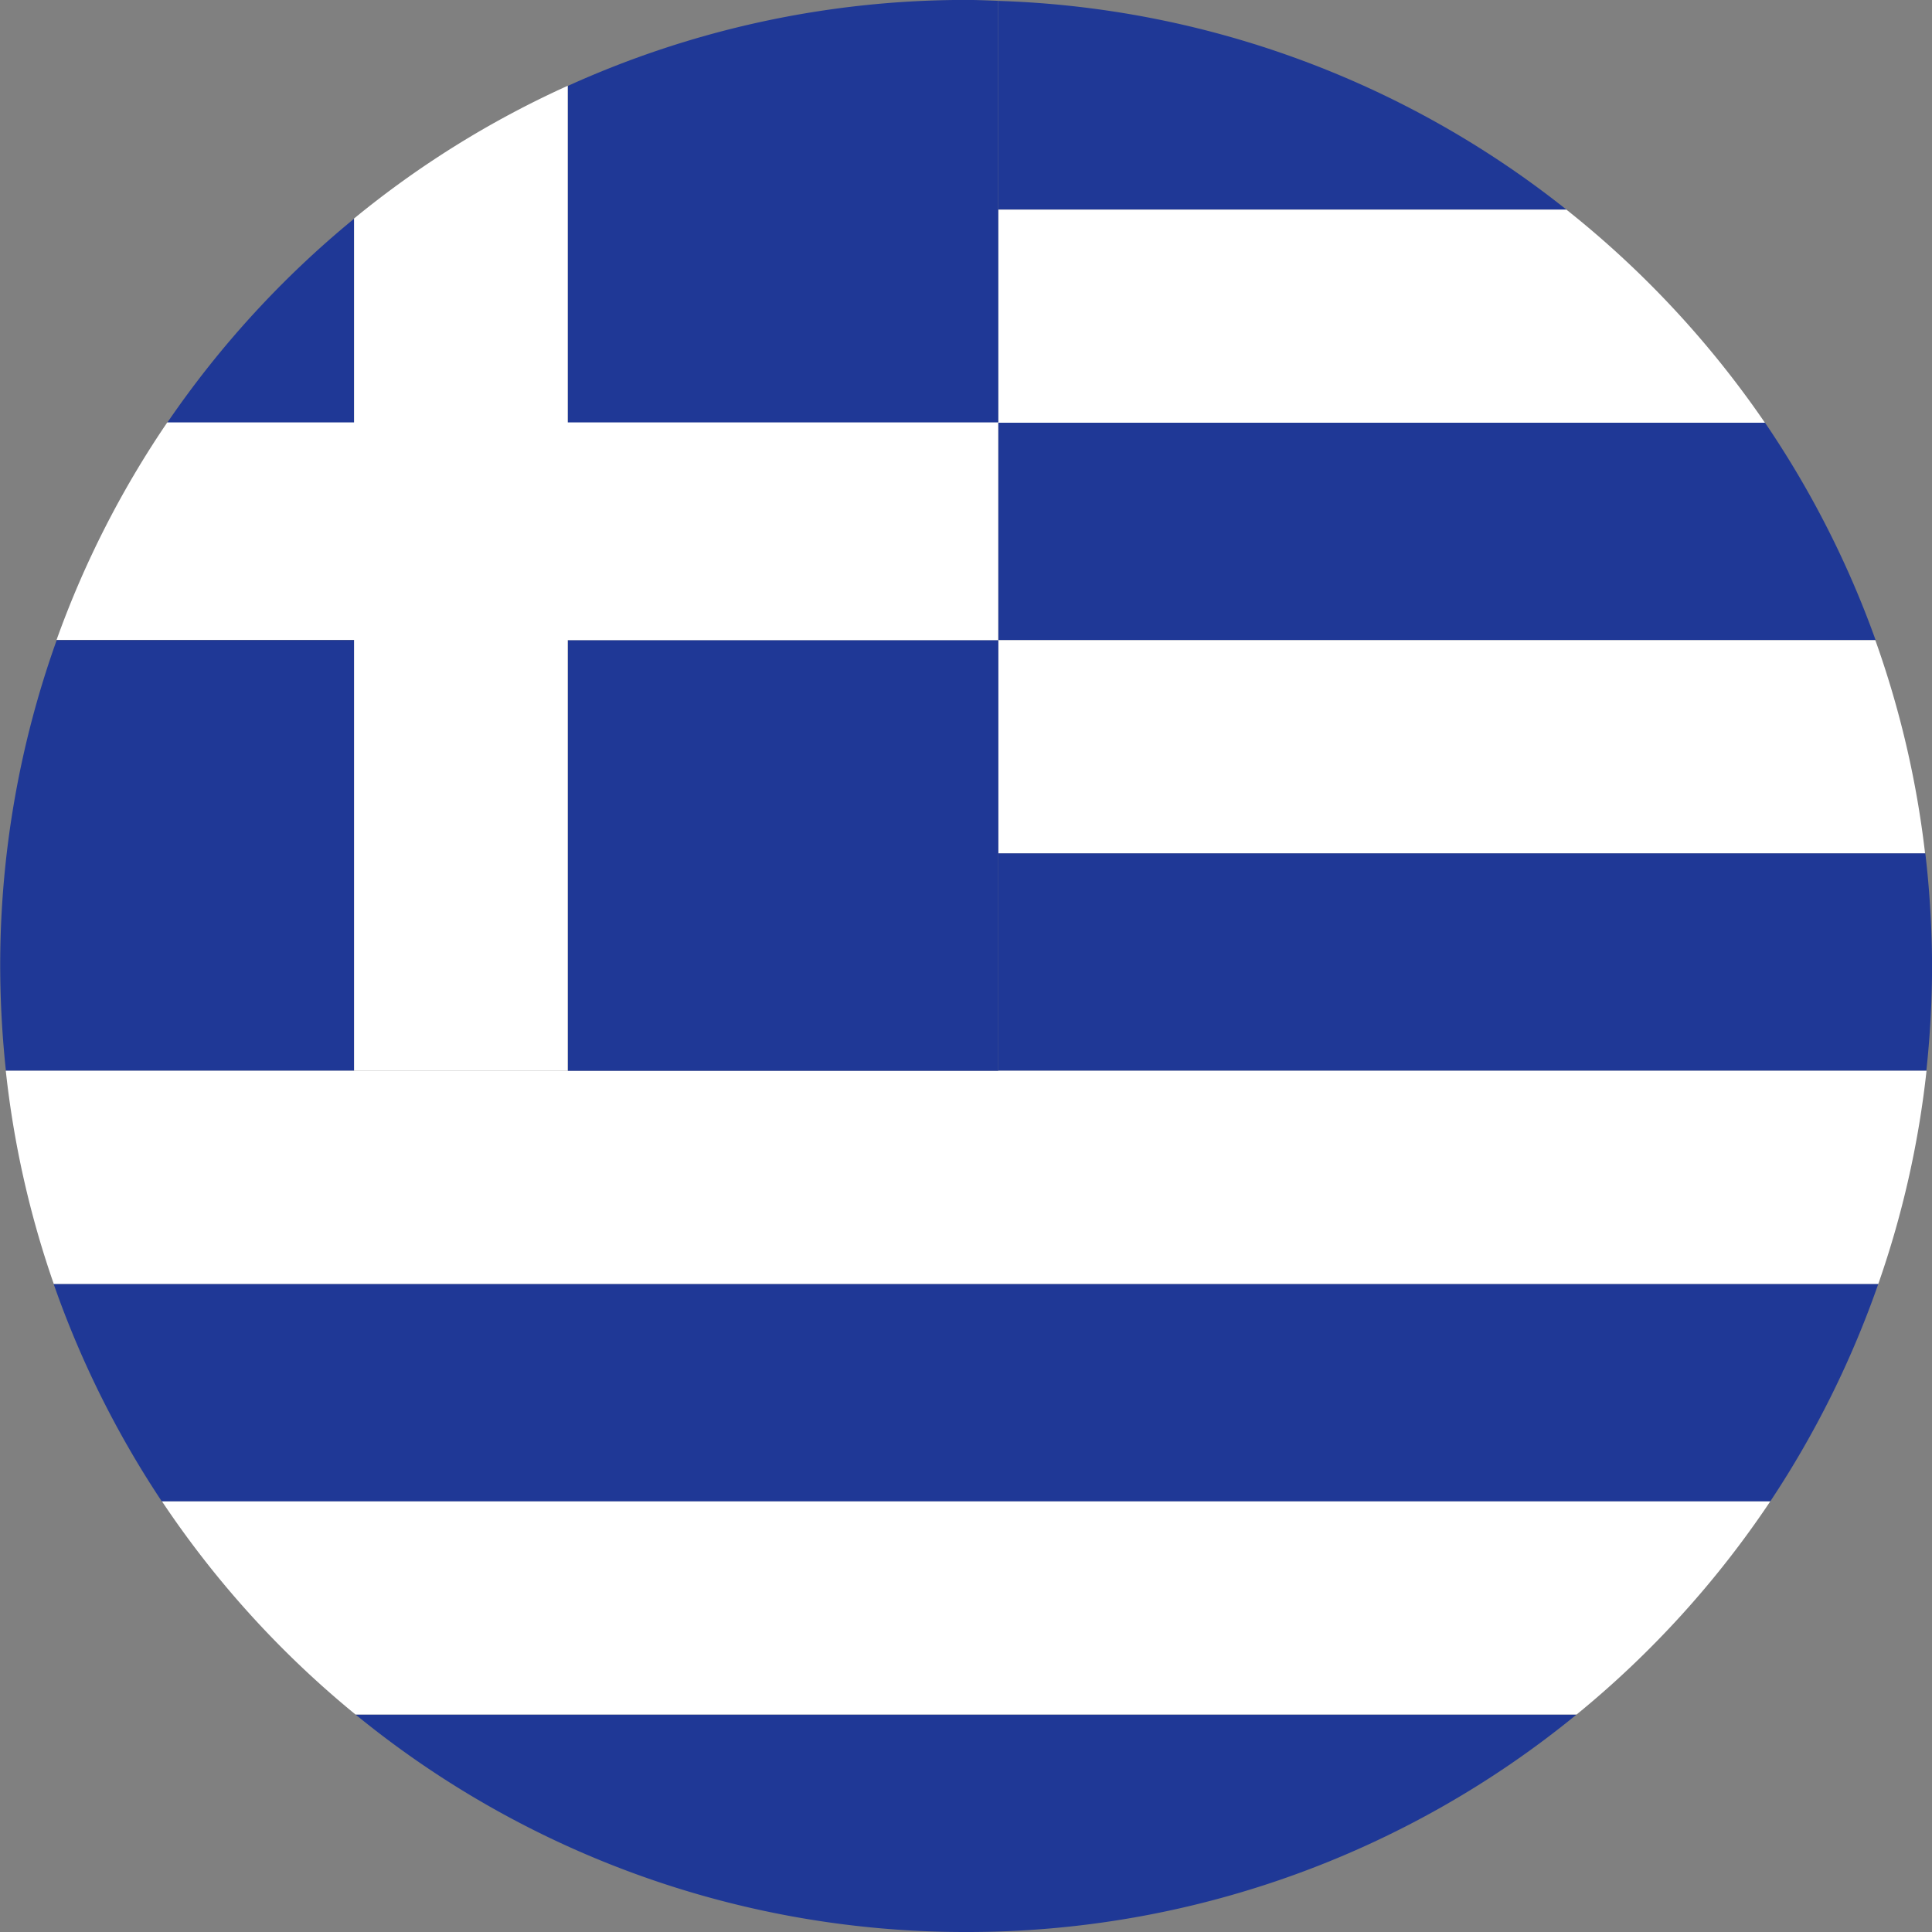
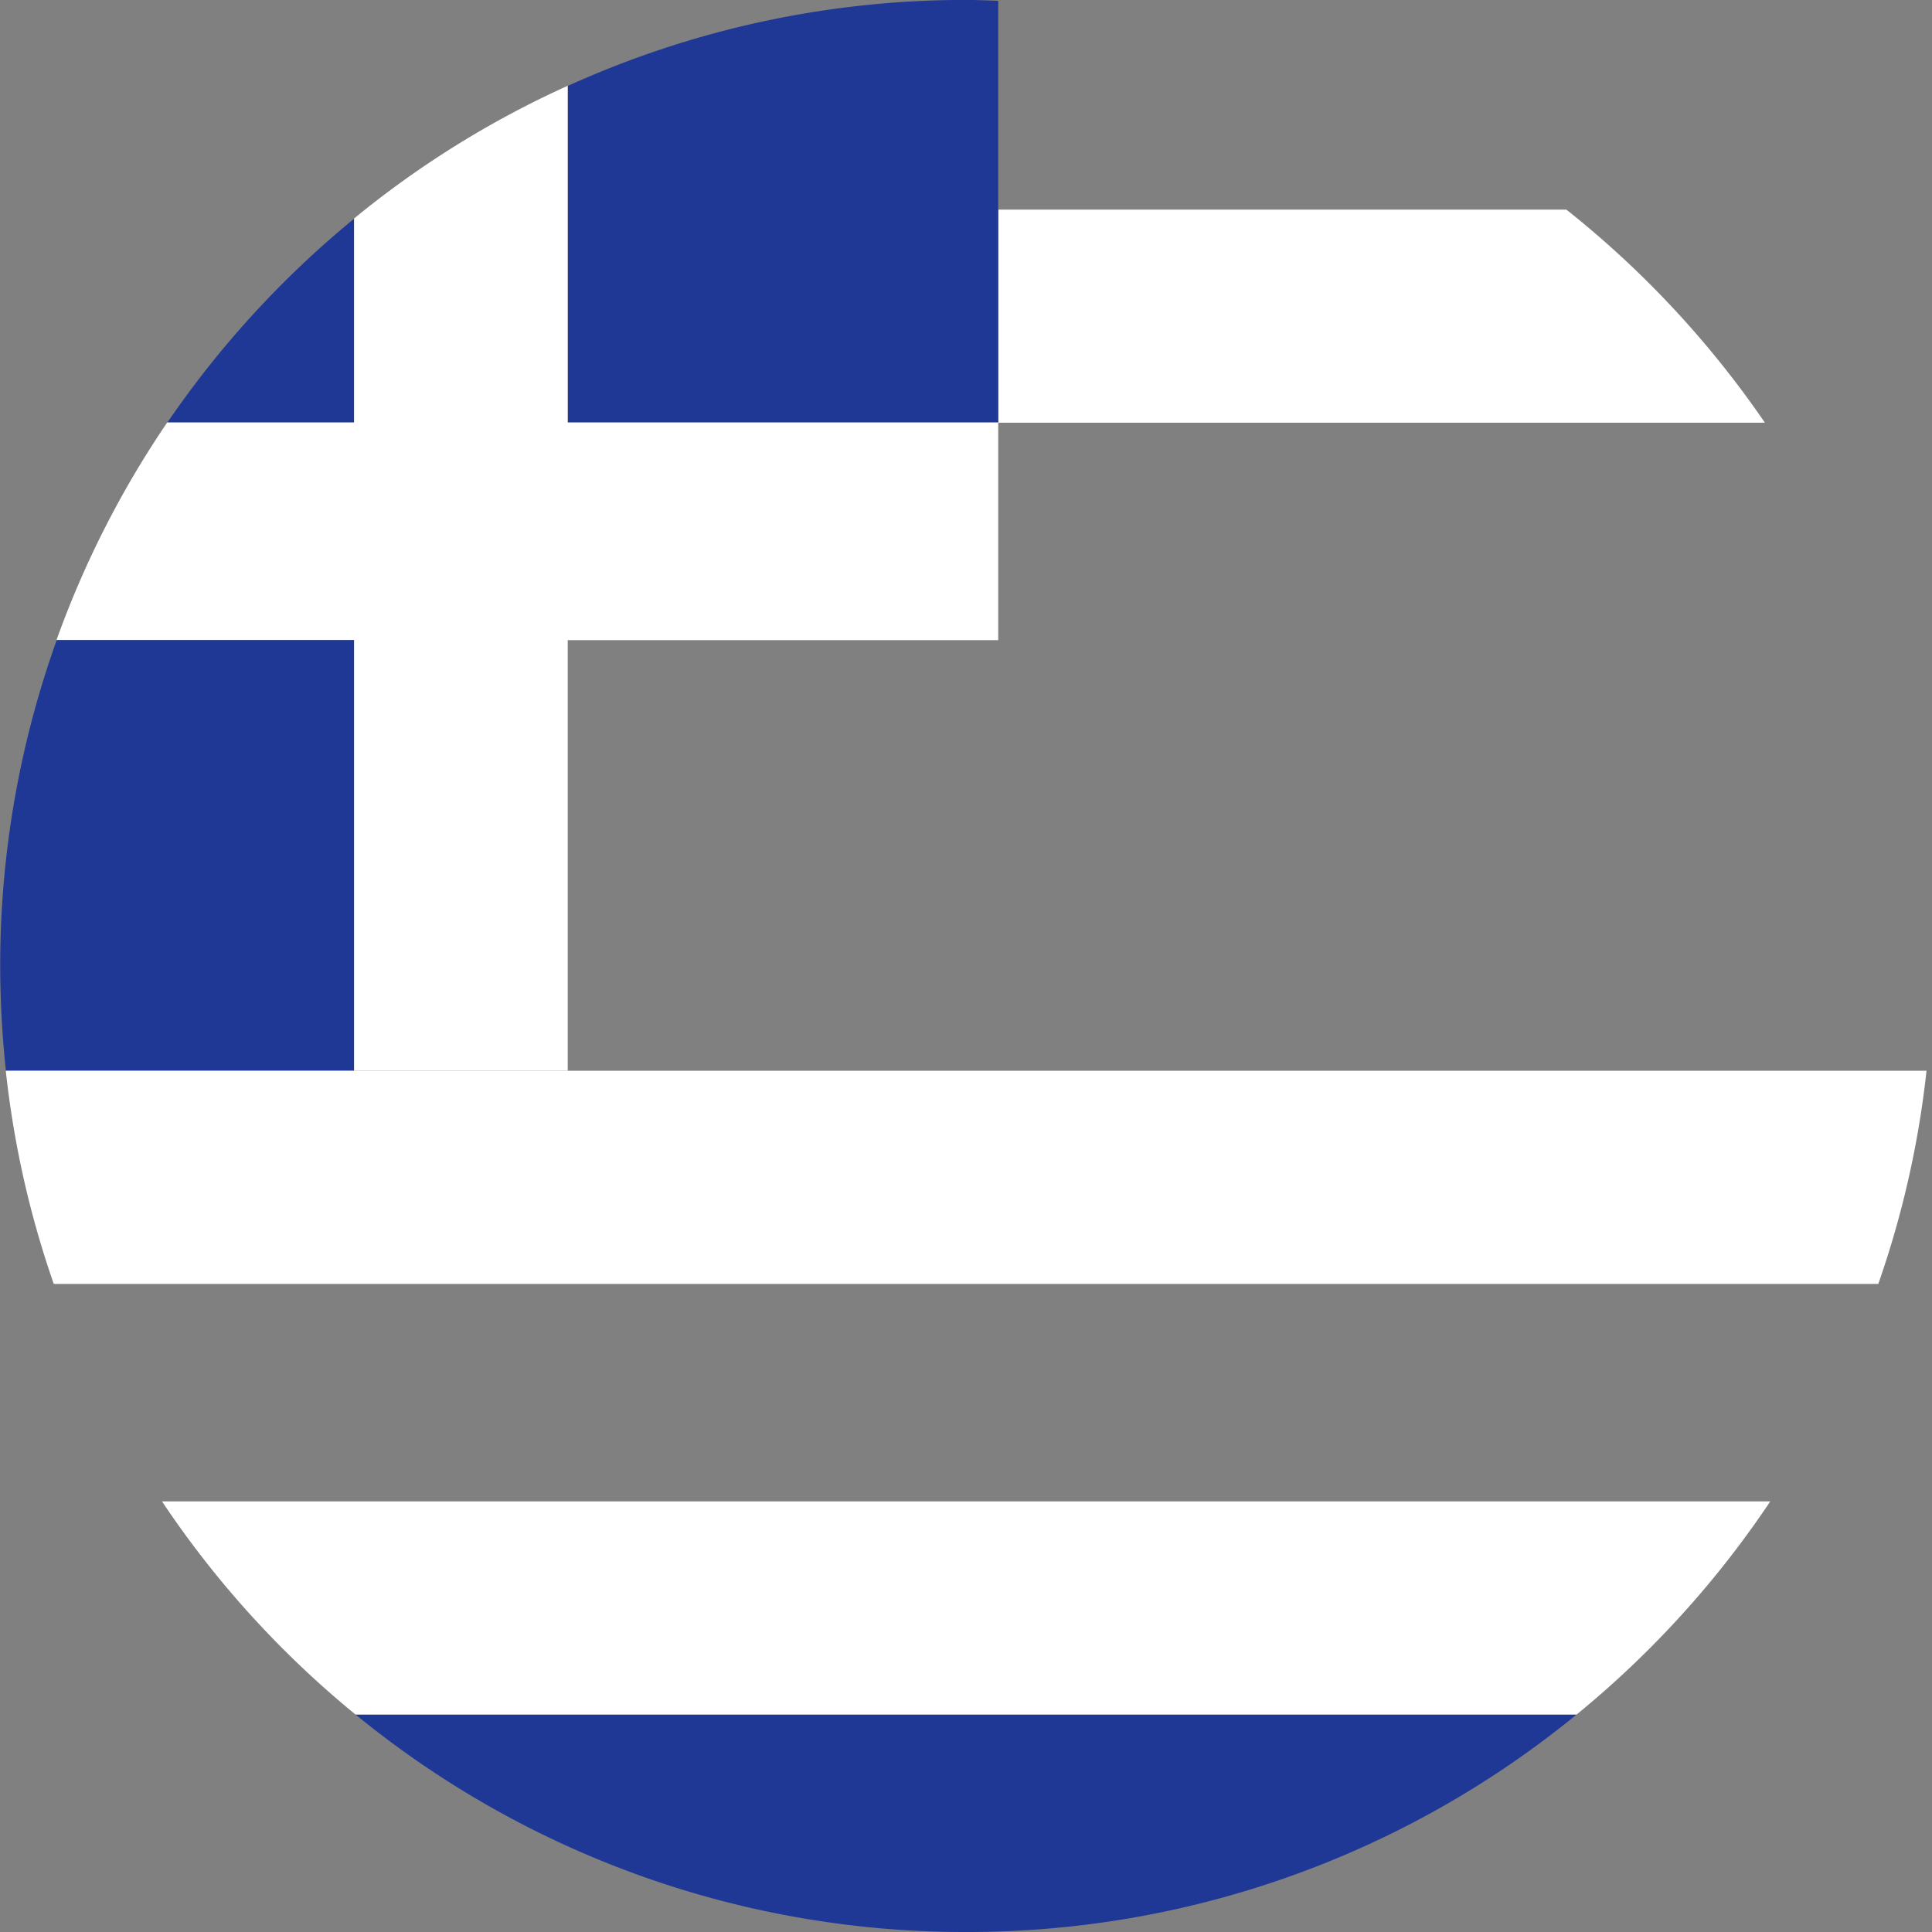
<svg xmlns="http://www.w3.org/2000/svg" width="30.365" height="30.365" viewBox="0 0 30.365 30.365">
  <rect x="0" y="0" width="30.365" height="30.365" fill="#808080" stroke="none" />
  <g id="Group_215" data-name="Group 215" transform="translate(-882.083 210.696)">
    <path id="Path_4795" data-name="Path 4795" d="M240.9,403.021h-4.676a15.16,15.16,0,0,0-.888,5.122,15.655,15.655,0,0,0,.09,1.646H240.9Z" transform="translate(646.75 -603.656)" fill="#1f3896" />
    <path id="Path_4797" data-name="Path 4797" d="M243.463,389.935a15.279,15.279,0,0,0-2.936,3.205h2.936Z" transform="translate(644.185 -597.193)" fill="#1f3896" />
    <g id="Group_213" data-name="Group 213" transform="translate(882.174 -210.696)">
-       <path id="Path_4786" data-name="Path 4786" d="M265.678,423.014H237a15.21,15.21,0,0,0,1.7,3.418H263.98A15.245,15.245,0,0,0,265.678,423.014Z" transform="translate(-236.248 -402.835)" fill="#1f3896" />
-       <path id="Path_4787" data-name="Path 4787" d="M266.334,413.059H280.92a15.384,15.384,0,0,0,.09-1.646,15.627,15.627,0,0,0-.106-1.772H266.334Z" transform="translate(-250.735 -396.23)" fill="#1f3896" />
-       <path id="Path_4788" data-name="Path 4788" d="M266.334,399.686h13.789a15.154,15.154,0,0,0-1.739-3.418H266.334Z" transform="translate(-250.735 -389.625)" fill="#1f3896" />
-       <path id="Path_4789" data-name="Path 4789" d="M275.263,386.448a15.1,15.1,0,0,0-8.929-3.28v3.28Z" transform="translate(-250.735 -383.154)" fill="#1f3896" />
      <path id="Path_4790" data-name="Path 4790" d="M265.564,436.387H246.373a15.112,15.112,0,0,0,9.576,3.418h.039A15.106,15.106,0,0,0,265.564,436.387Z" transform="translate(-240.876 -409.44)" fill="#1f3896" />
      <path id="Path_4791" data-name="Path 4791" d="M265.639,429.768H240.362a15.27,15.27,0,0,0,3.042,3.35h19.191A15.281,15.281,0,0,0,265.639,429.768Z" transform="translate(-237.907 -406.171)" fill="#fff" />
      <path id="Path_4792" data-name="Path 4792" d="M265.7,416.395H235.512a15.105,15.105,0,0,0,.754,3.35h28.676A15.077,15.077,0,0,0,265.7,416.395Z" transform="translate(-235.512 -399.566)" fill="#fff" />
-       <path id="Path_4793" data-name="Path 4793" d="M266.334,406.371H280.9a15.092,15.092,0,0,0-.782-3.35H266.334Z" transform="translate(-250.735 -392.96)" fill="#fff" />
      <path id="Path_4794" data-name="Path 4794" d="M266.334,393h12.049a15.327,15.327,0,0,0-3.12-3.349h-8.929Z" transform="translate(-250.735 -386.356)" fill="#fff" />
-       <path id="Path_4796" data-name="Path 4796" d="M259.731,403.021h-6.766v6.768h6.766v-6.768Z" transform="translate(-244.132 -392.96)" fill="#1f3896" />
+       <path id="Path_4796" data-name="Path 4796" d="M259.731,403.021h-6.766v6.768v-6.768Z" transform="translate(-244.132 -392.96)" fill="#1f3896" />
      <path id="Path_4798" data-name="Path 4798" d="M252.964,389.784h6.766v-6.63c-.168-.006-.335-.014-.507-.014a15.114,15.114,0,0,0-6.259,1.352Z" transform="translate(-244.132 -383.141)" fill="#1f3896" />
      <path id="Path_4799" data-name="Path 4799" d="M241.765,401.29h3.358v-6.768h6.766V391.1h-6.766v-5.291a15.067,15.067,0,0,0-3.358,2.086V391.1h-2.936a15.158,15.158,0,0,0-1.74,3.418h4.676Z" transform="translate(-236.291 -384.461)" fill="#fff" />
    </g>
  </g>
</svg>